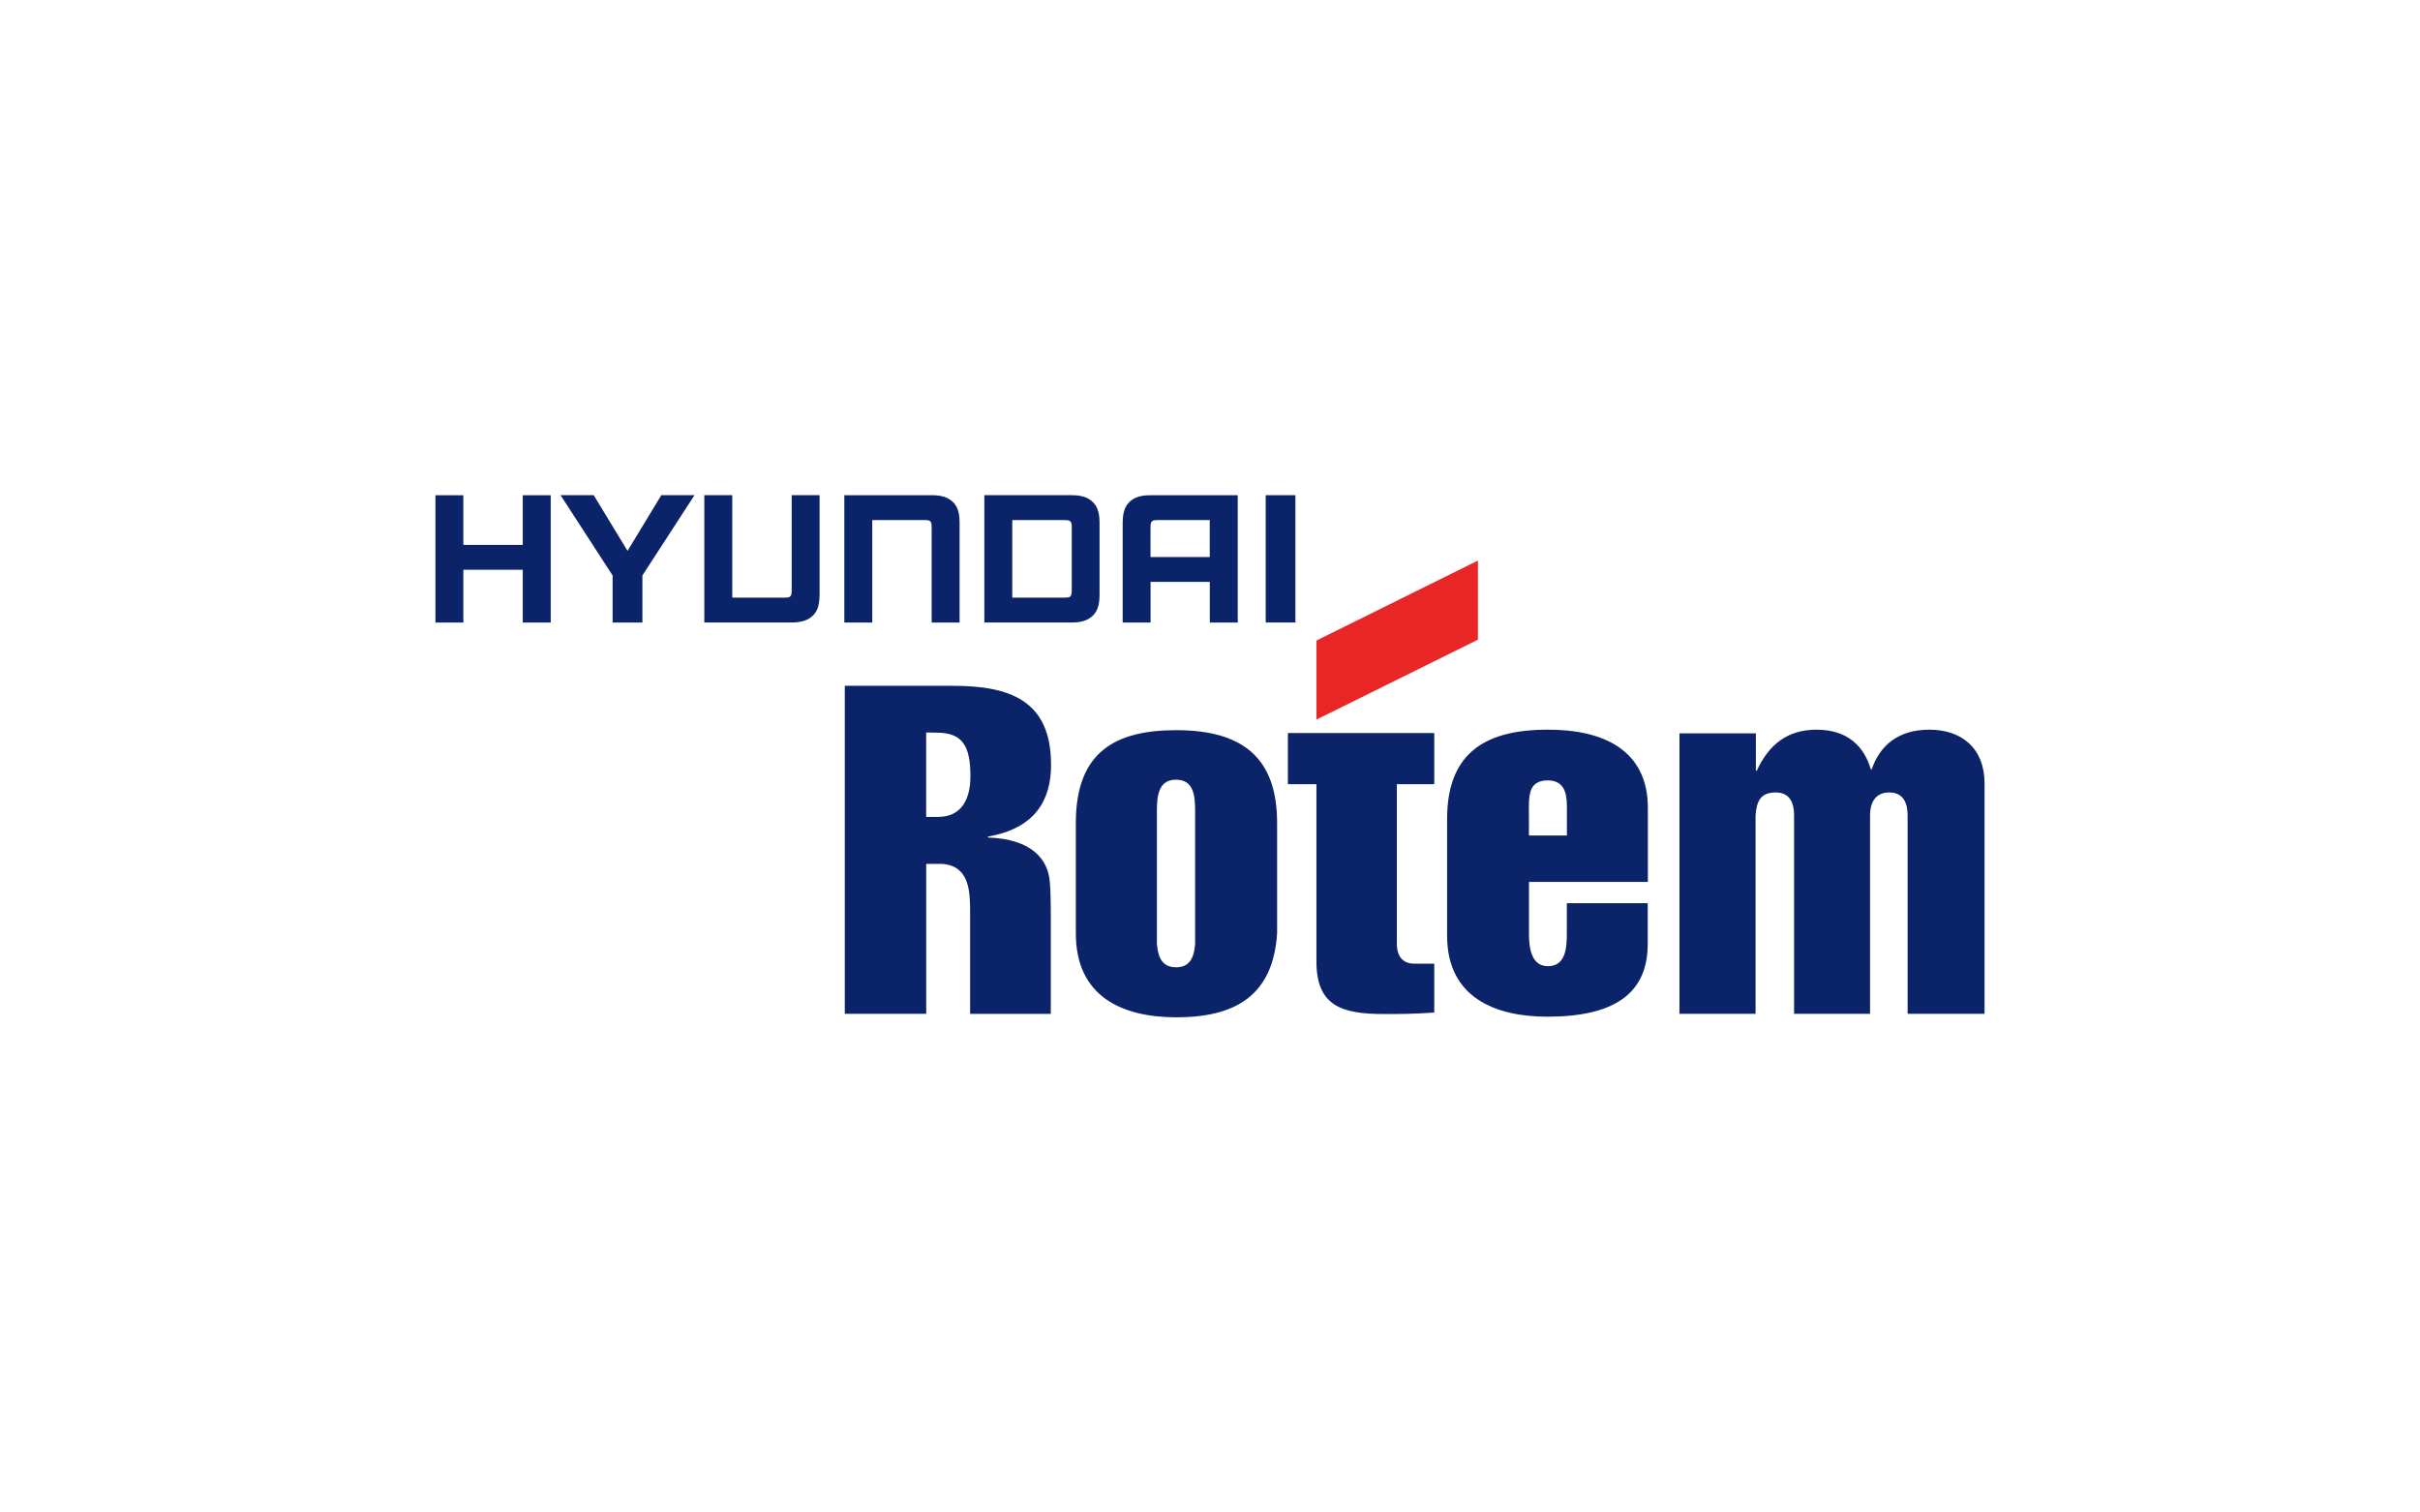
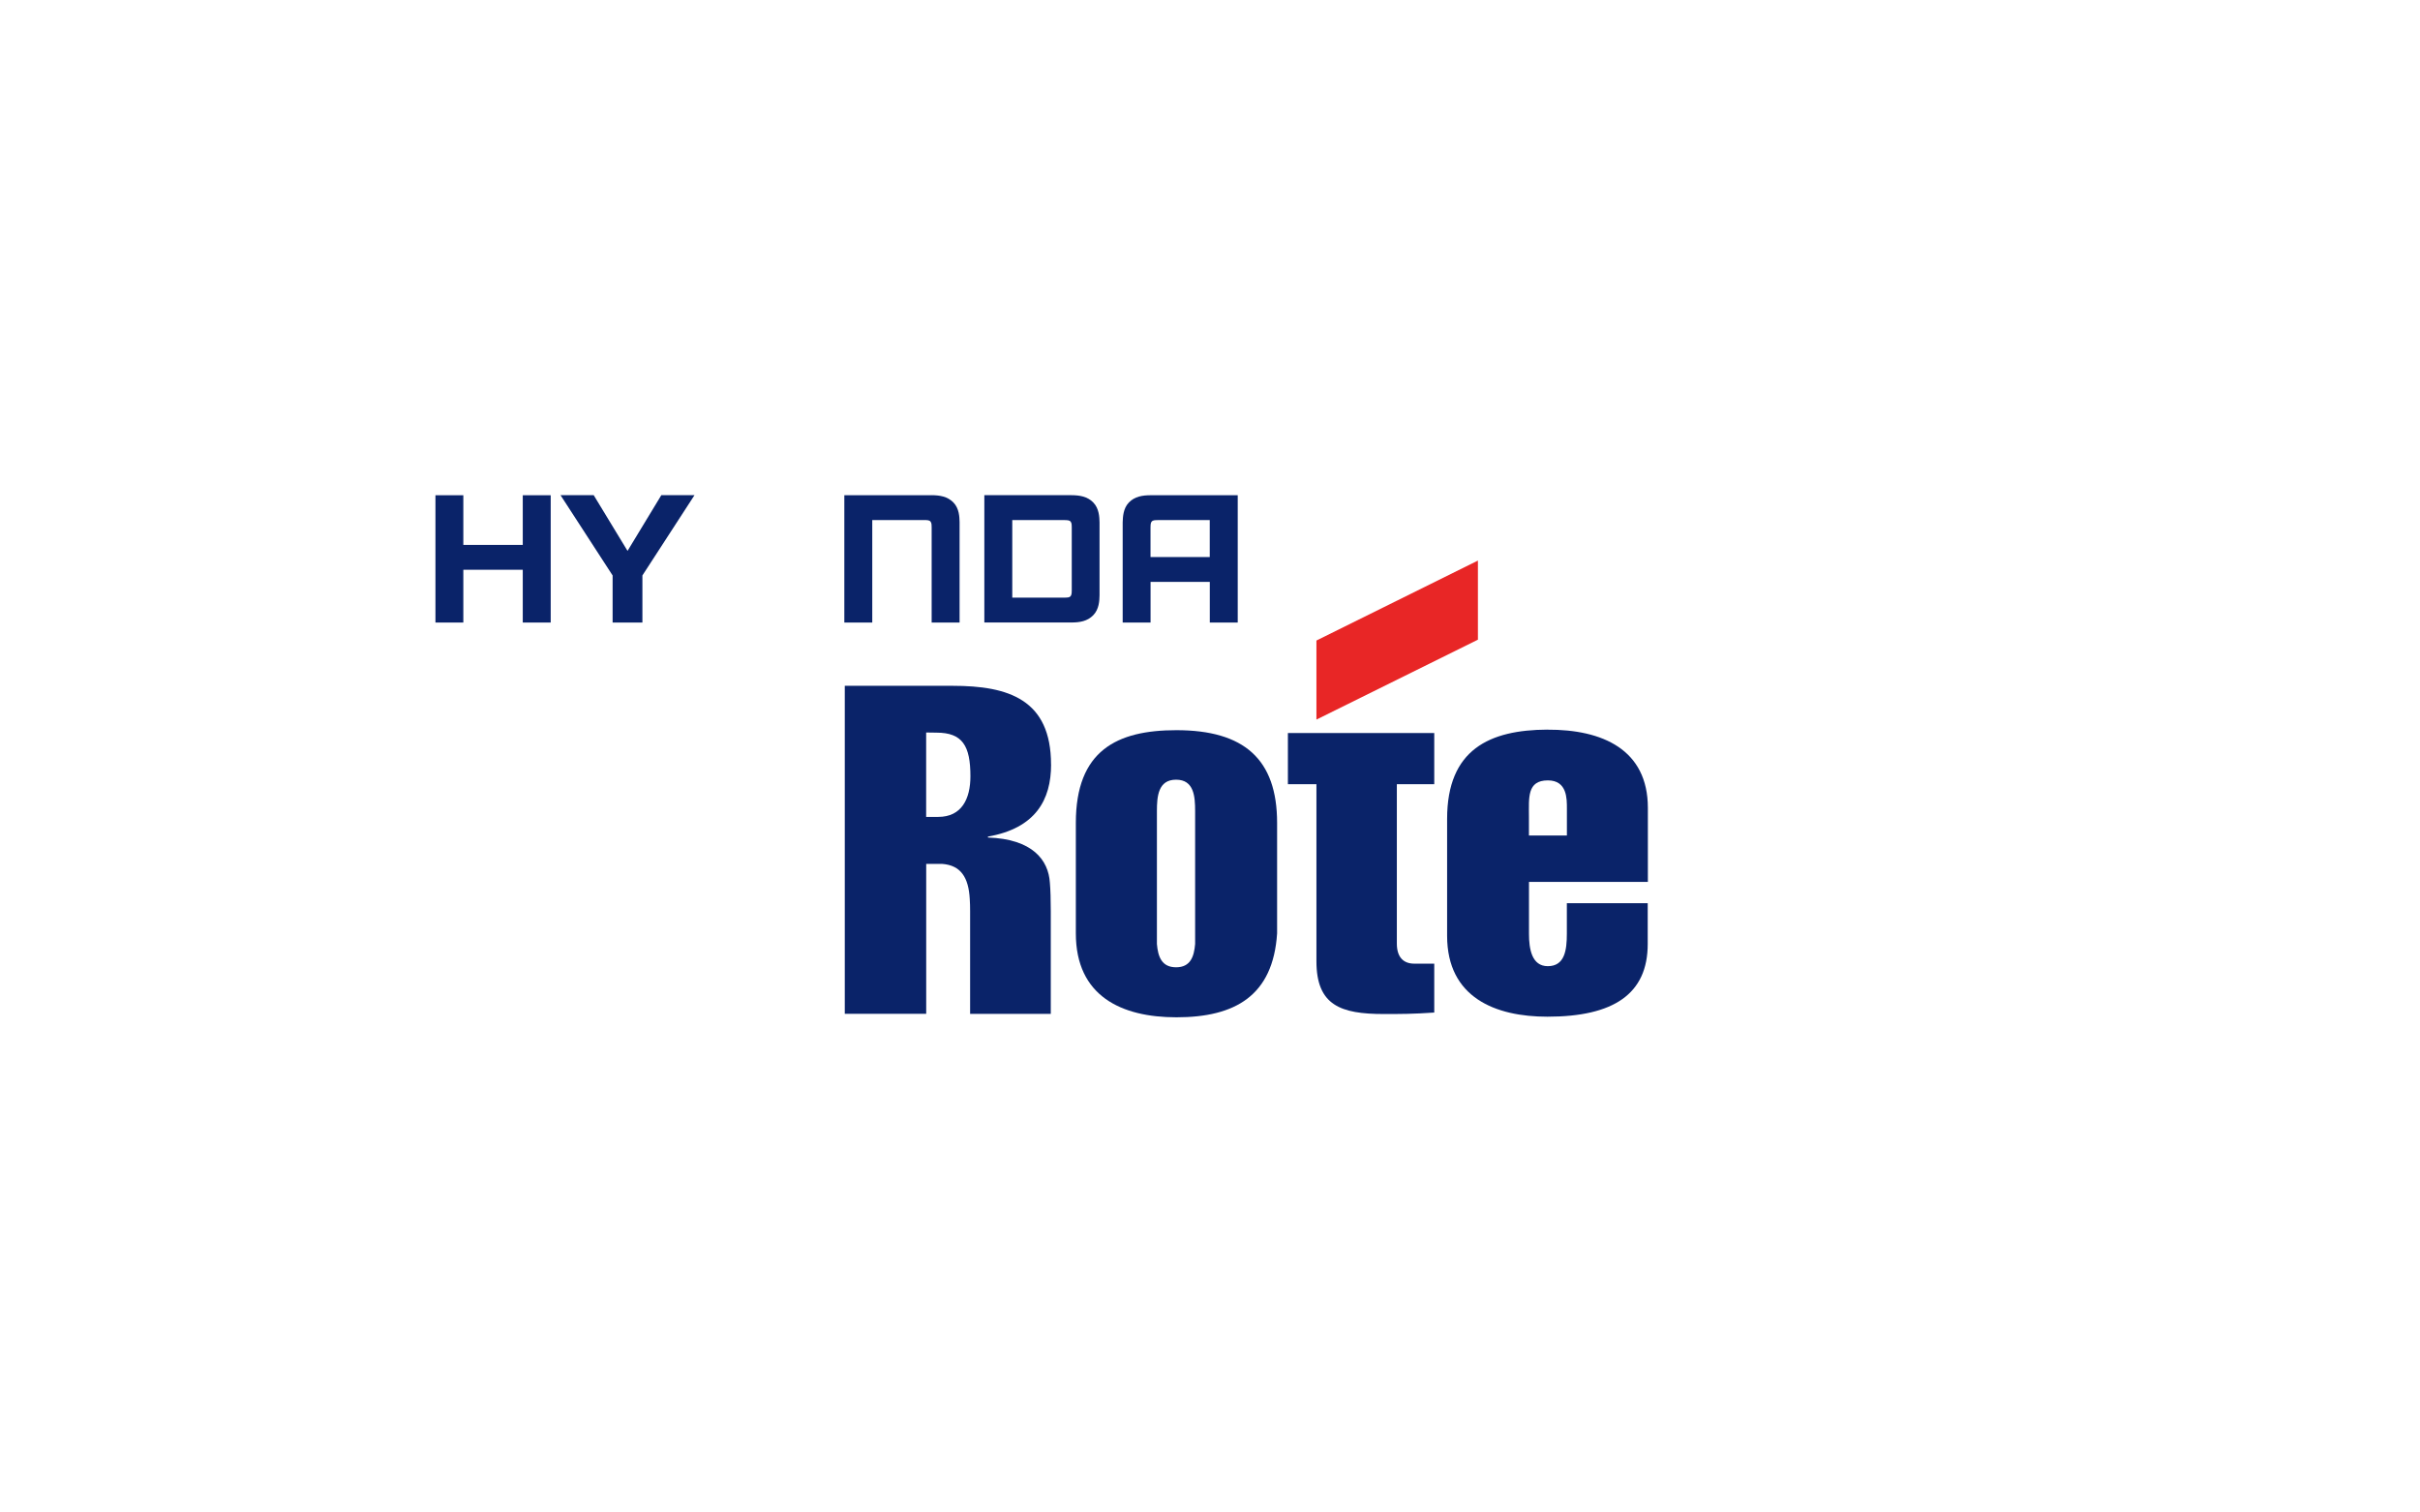
<svg xmlns="http://www.w3.org/2000/svg" id="Layer_1" data-name="Layer 1" viewBox="0 0 480 300">
  <defs>
    <style>
      .cls-1 {
        fill: #0a2369;
      }

      .cls-1, .cls-2 {
        stroke-width: 0px;
      }

      .cls-2 {
        fill: #e82626;
      }
    </style>
  </defs>
  <g>
    <path class="cls-1" d="M237.05,187.24c-.21,2.5-.92,4.62-3.78,4.62s-3.59-2.12-3.8-4.62v-26.37c0-2.89.24-6.22,3.8-6.22s3.78,3.33,3.78,6.22v26.37ZM233.34,144.83c-11.79,0-19.95,4.02-19.95,18.39v21.91c0,12.44,9.03,16.65,19.95,16.65,11.63,0,19.17-4.27,19.97-16.65v-21.91c0-12.63-6.55-18.39-19.97-18.39" />
    <path class="cls-1" d="M255.45,145.41v10.14h5.66v35.11c0,8.78,4.85,10.47,13.37,10.47,3.46,0,5.74,0,10-.29v-9.7c-1.68,0-2.08,0-3.97,0-2.08,0-3.45-1.22-3.45-3.98v-31.62h7.42v-10.14h-29.03Z" />
-     <path class="cls-1" d="M382.69,144.73c-6.26,0-9.84,3.2-11.44,7.86h-.19c-1.24-4.33-4.41-7.86-10.75-7.86-5.85,0-9.51,3.03-11.85,8.13h-.19v-7.4h-15.15v55.63h15.09v-39.37c.2-2.78.98-4.54,4-4.54,2.82,0,3.64,2.11,3.64,4.54v39.37h15.07v-39.37c0-2.69,1.19-4.54,3.8-4.54,2.86,0,3.65,2.18,3.65,4.54v39.37h15.26v-45.69c0-7.03-4.59-10.67-10.95-10.67" />
    <path class="cls-1" d="M310.79,165.72h-7.53v-3.74c0-3.74-.41-7.19,3.76-7.19,3.84,0,3.77,3.68,3.77,5.58v5.36ZM306.92,144.72c-11.43.05-19.89,3.9-19.89,17.7v23.2c0,12.26,9.6,16.04,19.89,16.04,13.09,0,19.9-4.48,19.9-14.42v-8.09h-16.04v6.06c0,3.25-.42,6.43-3.78,6.43-3.17,0-3.73-3.41-3.73-6.39v-10.32h23.58v-14.68c0-11.58-9.01-15.57-19.93-15.52" />
    <path class="cls-1" d="M186.1,162.04h-2.4v-16.75s1.37.03,2.06.03c5.15,0,6.72,2.62,6.72,8.65,0,4.46-1.72,8.06-6.38,8.06M208.47,151.65c0-12.91-8.44-15.62-19.51-15.62h-21.4v65.06h16.15v-29.74h3.14c3.75.27,5.27,2.72,5.5,6.99.06.7.06,1.52.07,2.38h0v20.38h16v-20.38c0-2.25-.06-4.26-.18-5.63-.28-4.51-3.45-8.67-12.29-8.97v-.18c9.49-1.66,12.53-7.34,12.53-14.29" />
    <g>
      <path class="cls-1" d="M103.69,108.08h-11.79v-9.85h-5.53v25.25h5.53v-10.47h11.79v10.47h5.54v-25.25h-5.54" />
      <path class="cls-1" d="M229.61,103.16h10.34v7.33h-11.75v-5.89c.02-.28-.03-.8.22-1.13.26-.32.67-.29,1.19-.31M223.92,99.66c-1.16,1.19-1.2,2.93-1.24,3.94v19.88h5.53v-8.06h11.75v8.06h5.54v-25.25h-17.25c-1.64,0-3.17.24-4.33,1.43" />
      <path class="cls-1" d="M184.76,98.23h-17.29v25.25h5.54v-20.33h10.38c.52.02.94,0,1.19.32.24.32.2.84.21,1.13v18.88h5.54v-19.89c-.02-1-.06-2.74-1.23-3.93-1.17-1.19-2.69-1.43-4.34-1.44" />
-       <path class="cls-1" d="M157.03,117.1c-.02.29.02.8-.21,1.12-.27.33-.69.3-1.19.32h-10.39v-20.32h-5.54v25.25h17.29c1.65-.02,3.18-.26,4.33-1.45,1.17-1.19,1.21-2.92,1.24-3.93v-19.88h-5.53v18.87h0Z" />
      <path class="cls-1" d="M212.58,117.1c-.02.29.03.8-.21,1.12-.25.33-.68.3-1.2.32h-10.39v-15.38h10.39c.52.02.95,0,1.2.32.24.32.2.84.21,1.13v12.5ZM218.09,103.6c-.02-1.01-.08-2.74-1.24-3.93-1.15-1.19-2.69-1.44-4.33-1.45h-17.28v25.25h17.28c1.64,0,3.17-.25,4.33-1.45,1.16-1.19,1.22-2.91,1.24-3.94v-14.5Z" />
      <path class="cls-1" d="M124.47,109.27l-6.71-11.05h-6.58l10.33,15.92v9.34h5.91v-9.34l10.33-15.92h-6.58" />
-       <path class="cls-1" d="M251.05,123.47h5.89v-25.25h-5.89v25.25Z" />
    </g>
  </g>
  <path class="cls-2" d="M293.14,111.19l-32.03,15.86v15.68l32.03-15.85v-15.69Z" />
</svg>